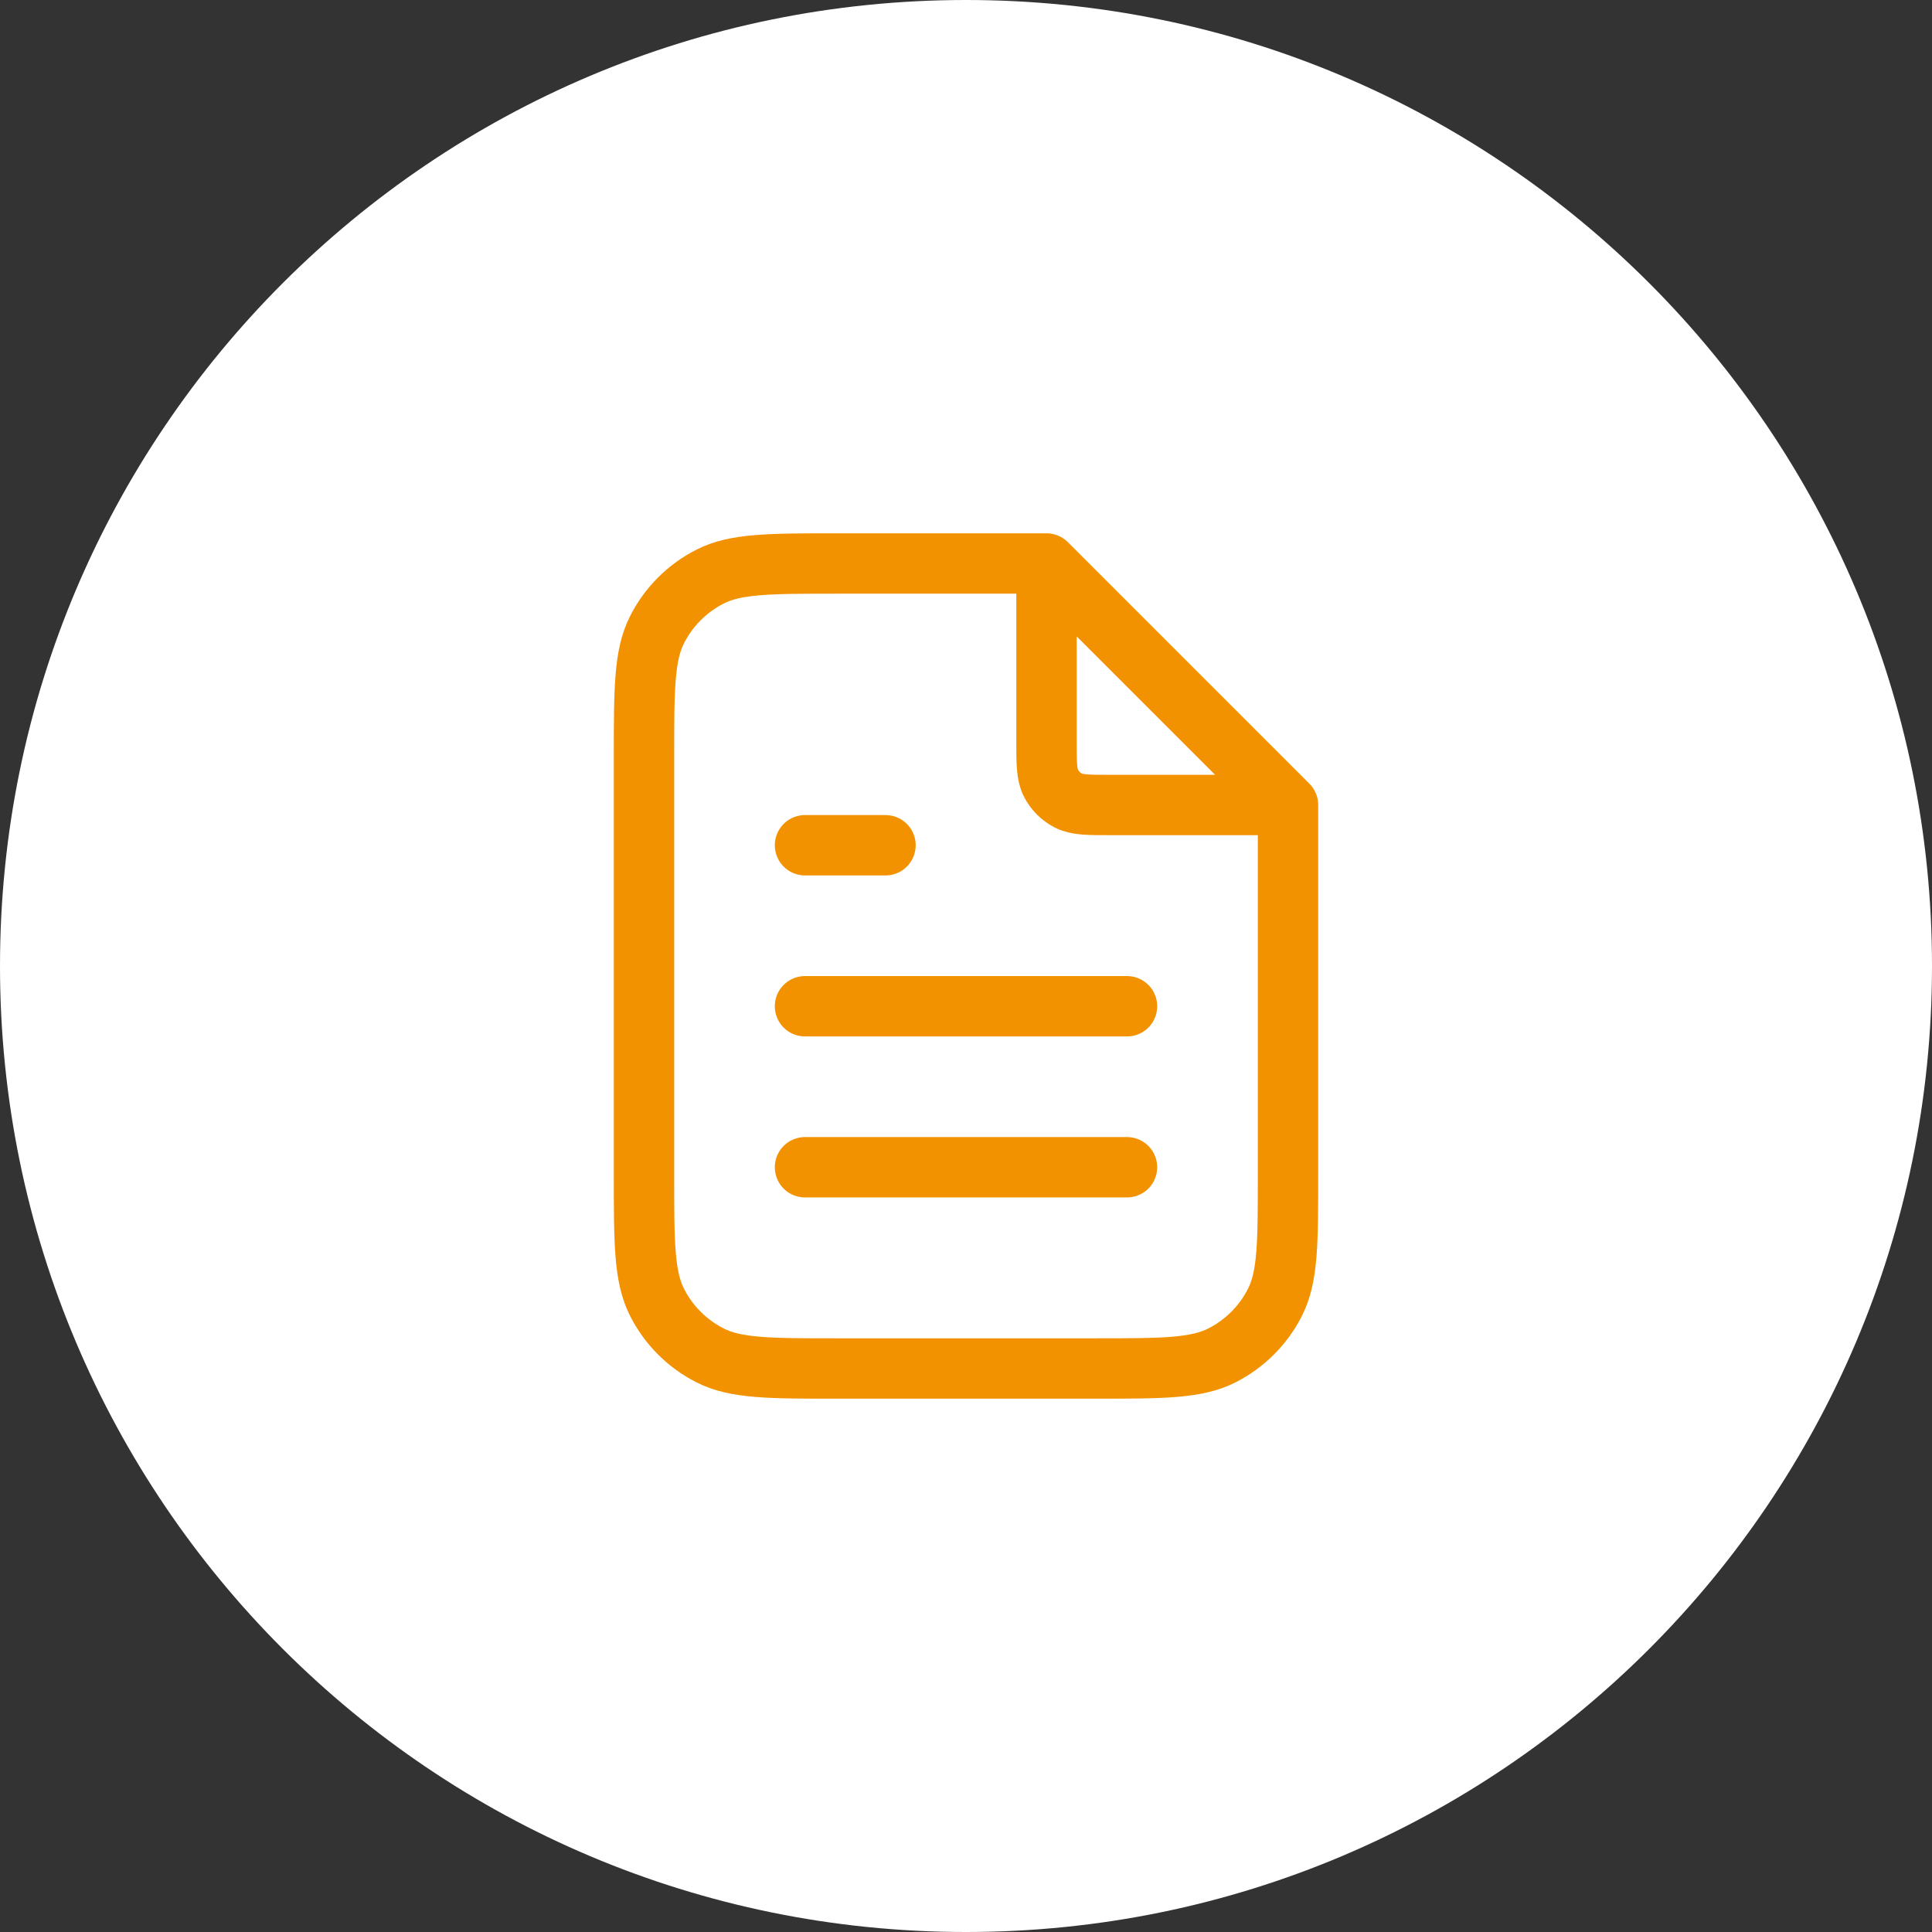
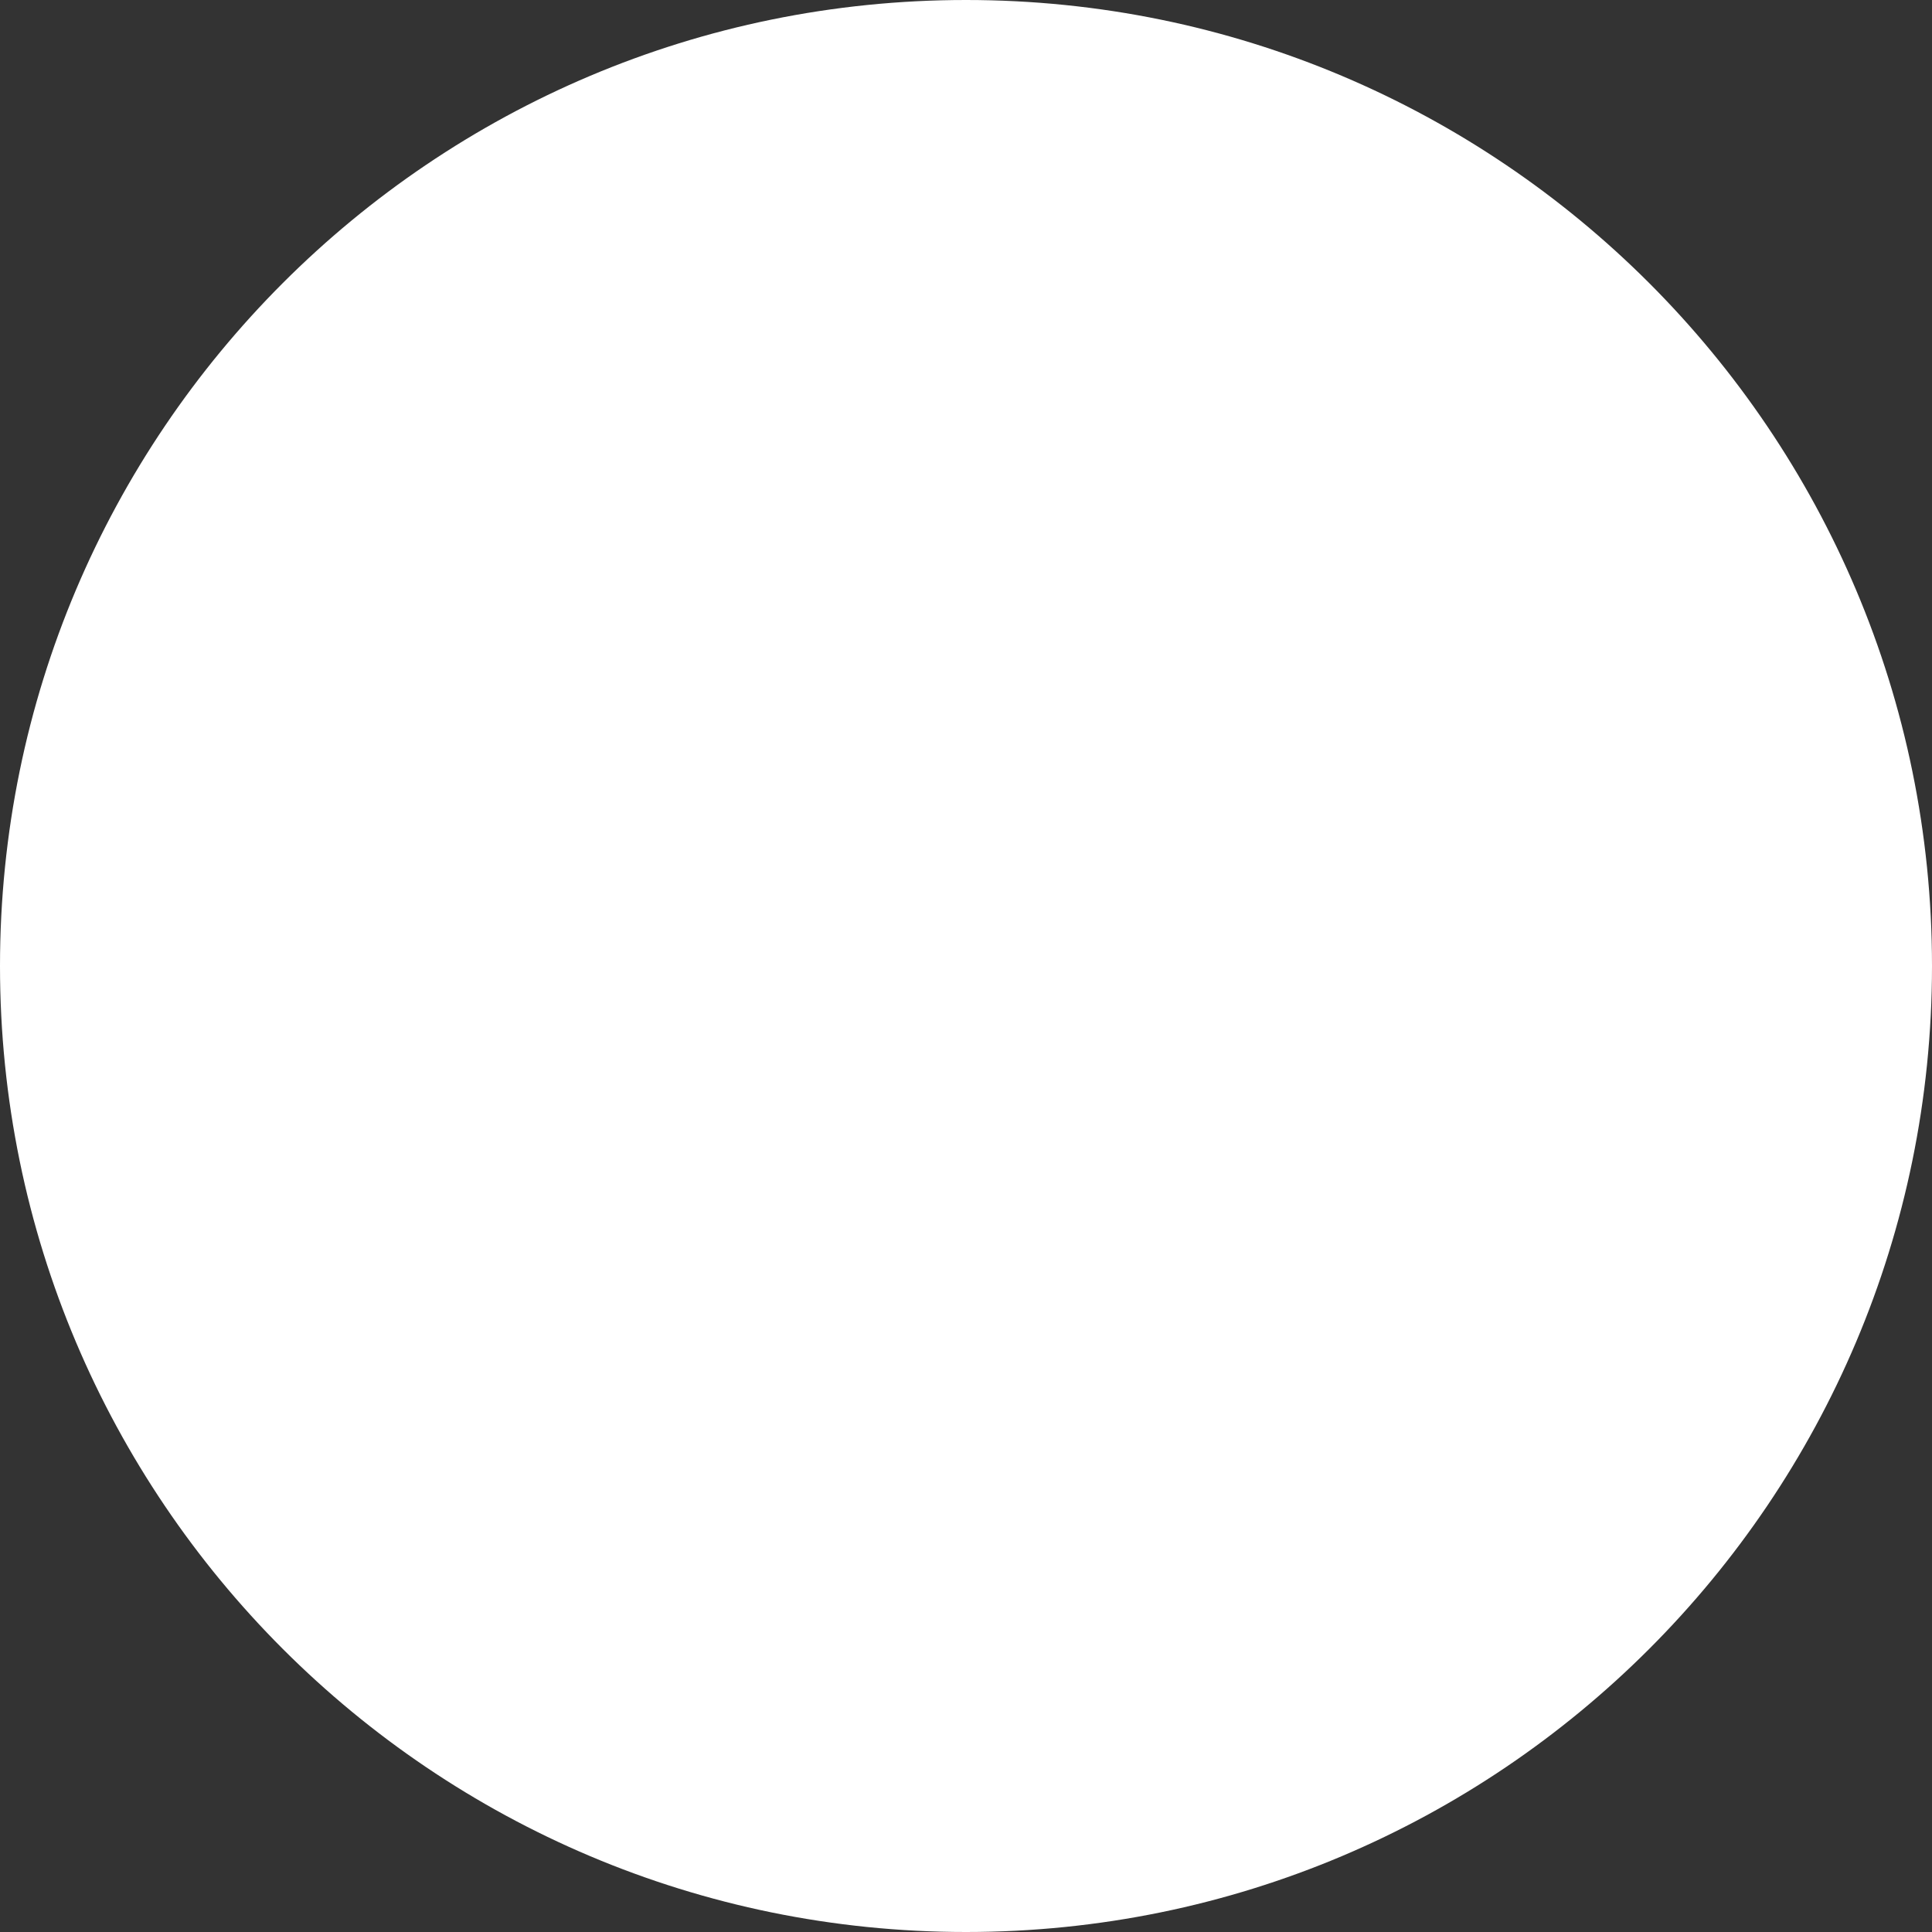
<svg xmlns="http://www.w3.org/2000/svg" width="96" height="96" viewBox="0 0 96 96" fill="none">
  <rect x="0" y="0" width="96" height="96" fill="#333333" stroke="none" />
  <path d="M0 48C0 21.49 21.49 0 48 0C74.51 0 96 21.49 96 48C96 74.51 74.51 96 48 96C21.49 96 0 74.51 0 48Z" fill="white" />
-   <path d="M52 28.539V36.8C52 37.92 52 38.48 52.218 38.908C52.41 39.284 52.716 39.59 53.092 39.782C53.52 40 54.08 40 55.2 40H63.461M56 50H40M56 58H40M44 42H40M52 28H41.6C38.24 28 36.559 28 35.276 28.654C34.147 29.229 33.229 30.147 32.654 31.276C32 32.559 32 34.24 32 37.6V58.4C32 61.76 32 63.441 32.654 64.724C33.229 65.853 34.147 66.771 35.276 67.346C36.559 68 38.24 68 41.6 68H54.4C57.76 68 59.441 68 60.724 67.346C61.853 66.771 62.771 65.853 63.346 64.724C64 63.441 64 61.76 64 58.4V40L52 28Z" stroke="#F39200" stroke-width="3" stroke-linecap="round" stroke-linejoin="round" />
</svg>